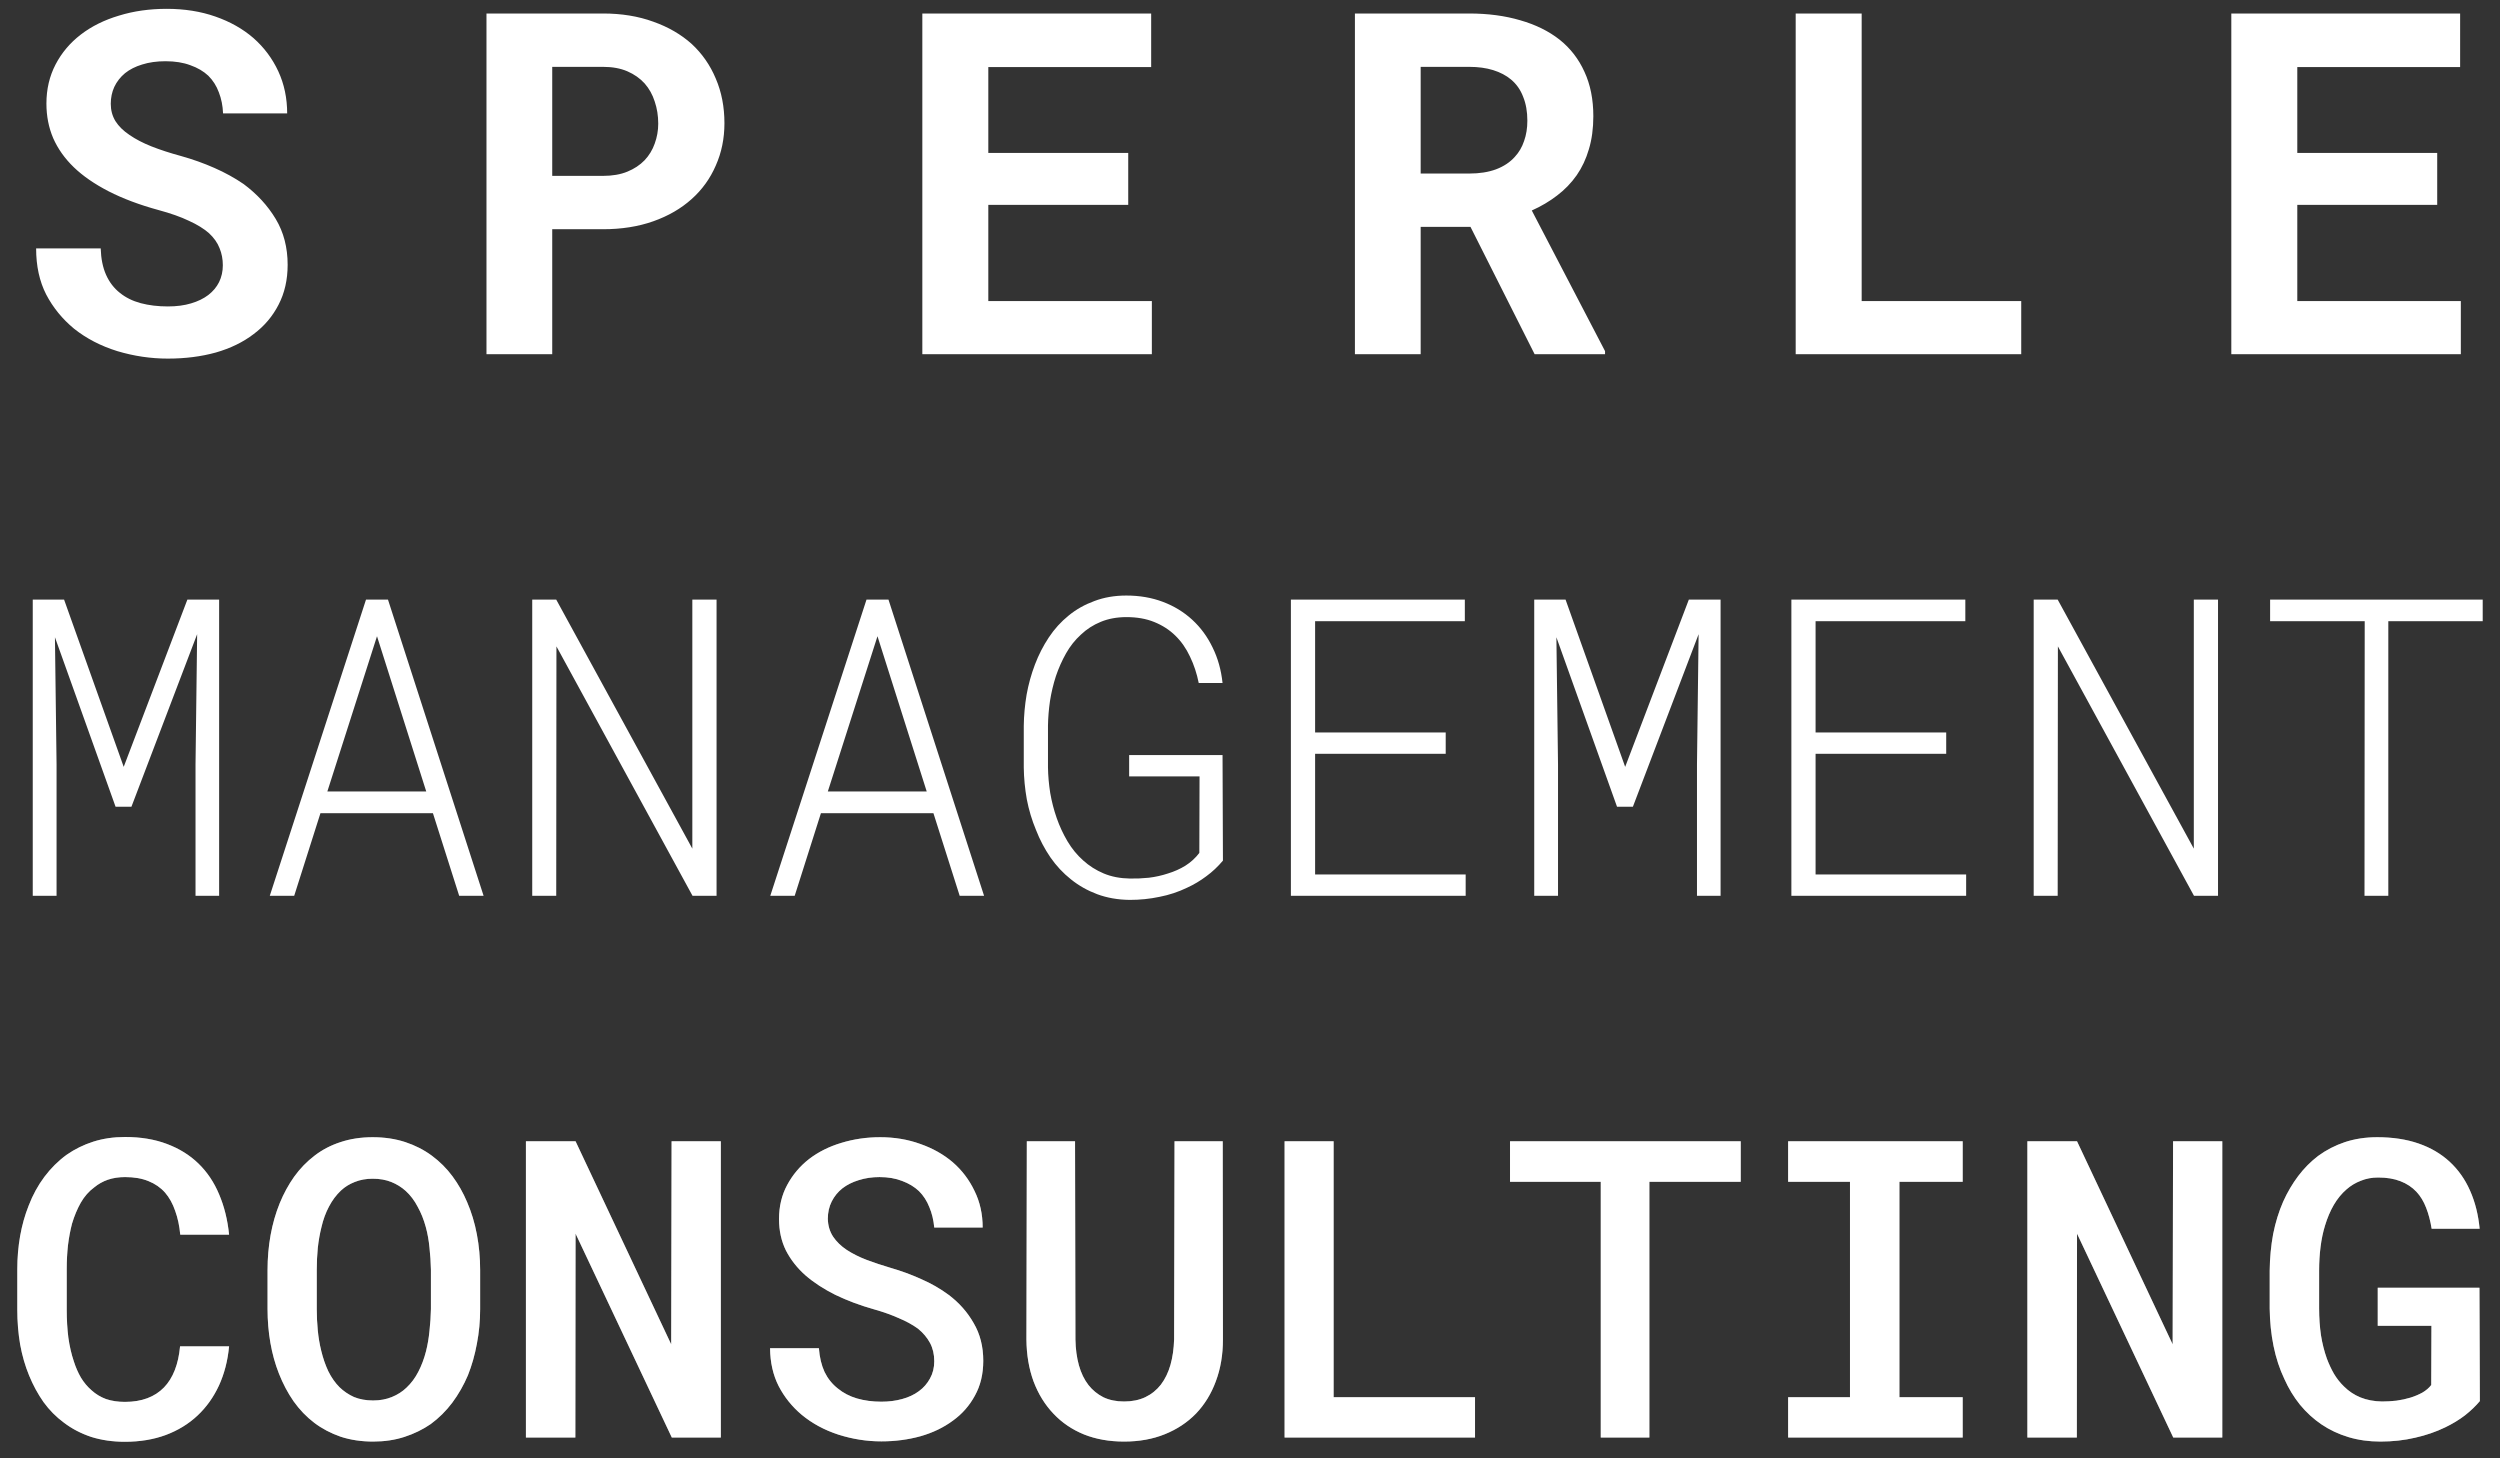
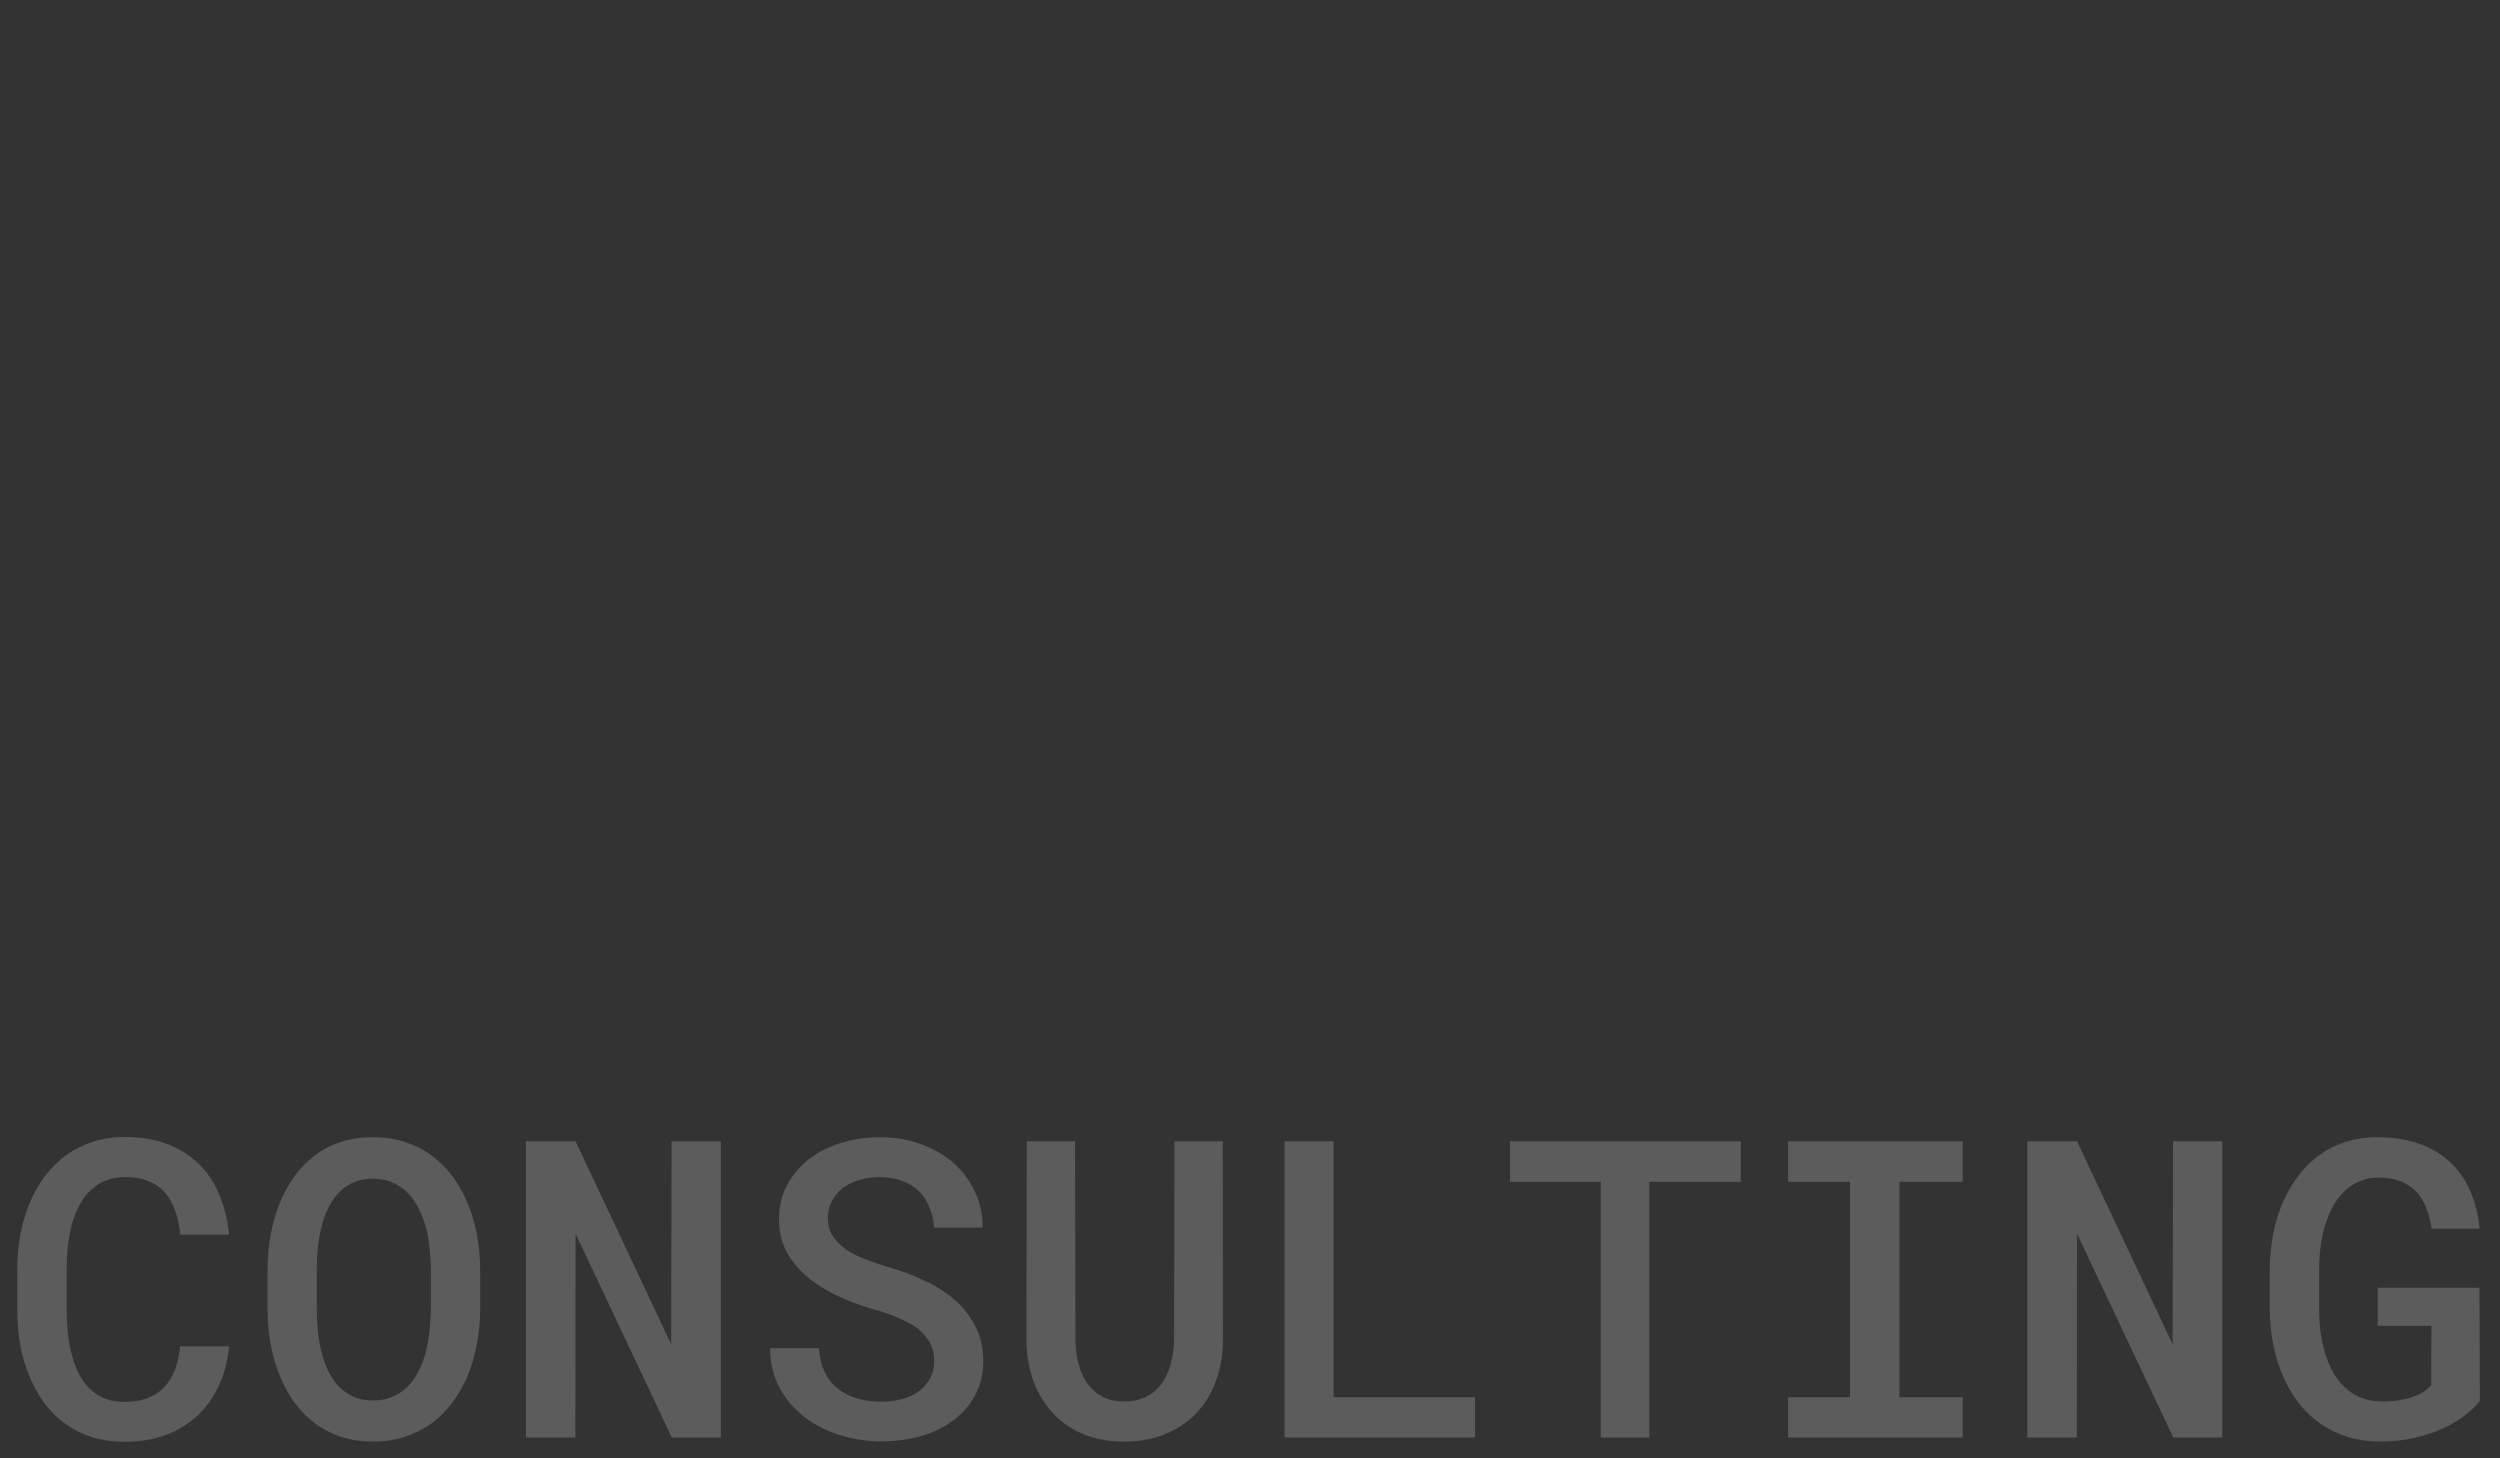
<svg xmlns="http://www.w3.org/2000/svg" width="120" height="70" viewBox="0 0 120 70" fill="none">
  <rect x="0" y="0" width="120" height="70" fill="#333333" stroke="none" />
-   <path d="M10.696 12.732C10.696 12.44 10.644 12.167 10.539 11.913C10.441 11.658 10.273 11.418 10.033 11.194C9.786 10.977 9.464 10.778 9.068 10.599C8.678 10.412 8.192 10.239 7.608 10.082C6.702 9.835 5.904 9.535 5.216 9.184C4.534 8.832 3.976 8.446 3.542 8.027C3.108 7.608 2.779 7.143 2.554 6.634C2.337 6.125 2.228 5.571 2.228 4.972C2.228 4.283 2.374 3.658 2.666 3.097C2.958 2.535 3.362 2.056 3.879 1.659C4.396 1.262 5.006 0.959 5.71 0.75C6.413 0.532 7.177 0.424 8.001 0.424C8.854 0.424 9.633 0.547 10.337 0.794C11.048 1.042 11.658 1.386 12.167 1.828C12.676 2.277 13.073 2.808 13.358 3.422C13.642 4.036 13.784 4.71 13.784 5.444H10.707C10.692 5.077 10.625 4.74 10.505 4.433C10.393 4.126 10.224 3.86 10 3.636C9.768 3.419 9.479 3.25 9.135 3.13C8.798 3.003 8.401 2.939 7.945 2.939C7.525 2.939 7.151 2.992 6.821 3.097C6.5 3.194 6.226 3.333 6.002 3.512C5.777 3.699 5.605 3.92 5.485 4.175C5.373 4.422 5.317 4.691 5.317 4.983C5.317 5.29 5.391 5.567 5.541 5.814C5.698 6.062 5.923 6.282 6.215 6.477C6.507 6.679 6.859 6.863 7.271 7.027C7.69 7.192 8.162 7.346 8.686 7.488C9.247 7.645 9.783 7.836 10.292 8.061C10.801 8.285 11.269 8.543 11.695 8.835C12.339 9.315 12.852 9.872 13.234 10.509C13.616 11.145 13.807 11.879 13.807 12.71C13.807 13.429 13.661 14.069 13.369 14.63C13.084 15.184 12.688 15.652 12.178 16.034C11.669 16.424 11.063 16.719 10.359 16.921C9.655 17.116 8.888 17.213 8.057 17.213C7.241 17.213 6.432 17.094 5.631 16.854C4.837 16.607 4.145 16.248 3.553 15.776C2.992 15.312 2.546 14.765 2.217 14.136C1.895 13.507 1.734 12.77 1.734 11.924H4.834C4.849 12.418 4.935 12.841 5.092 13.193C5.249 13.545 5.47 13.833 5.755 14.058C6.032 14.282 6.365 14.447 6.754 14.552C7.151 14.657 7.585 14.709 8.057 14.709C8.476 14.709 8.847 14.66 9.169 14.563C9.498 14.466 9.775 14.331 10 14.159C10.224 13.986 10.396 13.781 10.516 13.541C10.636 13.294 10.696 13.024 10.696 12.732ZM26.507 11.003V17H23.351V0.648H28.944C29.835 0.648 30.64 0.779 31.359 1.042C32.078 1.296 32.691 1.652 33.2 2.108C33.702 2.573 34.088 3.127 34.357 3.771C34.634 4.414 34.773 5.129 34.773 5.916C34.773 6.649 34.634 7.327 34.357 7.948C34.088 8.57 33.702 9.105 33.2 9.554C32.691 10.011 32.078 10.367 31.359 10.621C30.64 10.876 29.835 11.003 28.944 11.003H26.507ZM26.507 8.442H28.944C29.393 8.442 29.783 8.375 30.112 8.24C30.442 8.105 30.719 7.922 30.943 7.69C31.16 7.458 31.321 7.192 31.426 6.893C31.538 6.586 31.595 6.267 31.595 5.938C31.595 5.556 31.538 5.201 31.426 4.871C31.321 4.542 31.16 4.253 30.943 4.006C30.719 3.759 30.442 3.565 30.112 3.422C29.783 3.28 29.393 3.209 28.944 3.209H26.507V8.442ZM54.155 9.835H47.439V14.451H55.289V17H44.272V0.648H55.256V3.22H47.439V7.342H54.155V9.835ZM70.584 10.891H68.192V17H65.036V0.648H70.517C71.423 0.648 72.242 0.757 72.976 0.974C73.71 1.184 74.339 1.494 74.863 1.906C75.379 2.318 75.776 2.831 76.053 3.445C76.338 4.059 76.48 4.77 76.48 5.579C76.48 6.163 76.409 6.69 76.267 7.162C76.132 7.626 75.937 8.042 75.683 8.409C75.421 8.783 75.106 9.109 74.739 9.386C74.38 9.663 73.976 9.902 73.526 10.104L77.042 16.854V17H73.661L70.584 10.891ZM68.192 8.33H70.528C71.014 8.33 71.441 8.263 71.808 8.128C72.183 7.986 72.486 7.784 72.718 7.521C72.912 7.312 73.058 7.061 73.156 6.769C73.261 6.477 73.313 6.151 73.313 5.792C73.313 5.358 73.246 4.976 73.111 4.646C72.984 4.31 72.789 4.033 72.527 3.815C72.295 3.621 72.01 3.471 71.673 3.366C71.337 3.261 70.951 3.209 70.517 3.209H68.192V8.33ZM89.36 14.451H97.019V17H86.193V0.648H89.36V14.451ZM116.986 9.835H110.27V14.451H118.12V17H107.103V0.648H118.086V3.22H110.27V7.342H116.986V9.835ZM3.076 28.781L5.938 36.809L8.994 28.781H10.518V43H9.385V36.701L9.463 30.441L6.309 38.723H5.547L2.637 30.588L2.715 36.701V43H1.572V28.781H3.076ZM20.781 39.035H15.381L14.121 43H12.949L17.568 28.781H18.623L23.213 43H22.041L20.781 39.035ZM15.713 37.99H20.459L18.096 30.539L15.713 37.99ZM34.395 43H33.242L26.709 31.027L26.699 43H25.547V28.781H26.699L33.232 40.734V28.781H34.395V43ZM44.805 39.035H39.404L38.145 43H36.973L41.592 28.781H42.647L47.236 43H46.065L44.805 39.035ZM39.736 37.99H44.482L42.119 30.539L39.736 37.99ZM58.701 41.31C58.46 41.597 58.193 41.848 57.9 42.062C57.614 42.277 57.308 42.46 56.982 42.609C56.566 42.811 56.123 42.958 55.654 43.049C55.192 43.147 54.717 43.195 54.228 43.195C53.662 43.189 53.141 43.098 52.666 42.922C52.197 42.746 51.777 42.508 51.406 42.209C51.029 41.91 50.7 41.558 50.42 41.154C50.14 40.744 49.909 40.305 49.727 39.836C49.531 39.367 49.385 38.879 49.287 38.371C49.196 37.857 49.147 37.346 49.141 36.838V34.846C49.147 34.344 49.193 33.843 49.277 33.342C49.368 32.84 49.502 32.359 49.678 31.896C49.853 31.434 50.075 31.001 50.342 30.598C50.609 30.194 50.928 29.842 51.299 29.543C51.657 29.25 52.067 29.019 52.529 28.85C52.992 28.674 53.503 28.586 54.062 28.586C54.7 28.586 55.286 28.687 55.82 28.889C56.354 29.09 56.823 29.377 57.227 29.748C57.63 30.119 57.956 30.562 58.203 31.076C58.457 31.59 58.617 32.16 58.682 32.785H57.539C57.448 32.329 57.308 31.906 57.119 31.516C56.937 31.125 56.703 30.79 56.416 30.51C56.13 30.23 55.791 30.012 55.4 29.855C55.016 29.699 54.574 29.621 54.072 29.621C53.617 29.621 53.206 29.696 52.842 29.846C52.477 29.995 52.158 30.201 51.885 30.461C51.605 30.715 51.367 31.014 51.172 31.359C50.977 31.704 50.814 32.069 50.684 32.453C50.56 32.837 50.465 33.234 50.4 33.645C50.342 34.048 50.309 34.442 50.303 34.826V36.838C50.309 37.235 50.345 37.642 50.41 38.059C50.482 38.475 50.586 38.879 50.723 39.27C50.859 39.66 51.032 40.031 51.24 40.383C51.449 40.734 51.699 41.04 51.992 41.301C52.279 41.561 52.607 41.77 52.978 41.926C53.35 42.082 53.77 42.163 54.238 42.17C54.531 42.176 54.834 42.163 55.147 42.131C55.465 42.092 55.772 42.023 56.065 41.926C56.364 41.835 56.641 41.711 56.895 41.555C57.155 41.392 57.38 41.187 57.568 40.94L57.578 37.268H54.199V36.242H58.682L58.701 41.31ZM69.394 36.184H63.125V41.975H70.352V43H61.963V28.781H70.312V29.816H63.125V35.158H69.394V36.184ZM75.147 28.781L78.008 36.809L81.064 28.781H82.588V43H81.455V36.701L81.533 30.441L78.379 38.723H77.617L74.707 30.588L74.785 36.701V43H73.643V28.781H75.147ZM93.418 36.184H87.148V41.975H94.375V43H85.986V28.781H94.336V29.816H87.148V35.158H93.418V36.184ZM106.465 43H105.312L98.779 31.027L98.769 43H97.617V28.781H98.769L105.303 40.734V28.781H106.465V43ZM119.17 29.816H114.639V43H113.496L113.506 29.816H108.965V28.781H119.17V29.816Z" fill="white" />
-   <path d="M10.996 64.625C10.931 65.315 10.768 65.943 10.508 66.51C10.247 67.07 9.906 67.548 9.482 67.945C9.053 68.349 8.542 68.662 7.949 68.883C7.363 69.098 6.712 69.205 5.996 69.205C5.41 69.205 4.87 69.127 4.375 68.971C3.887 68.808 3.451 68.58 3.066 68.287C2.695 68.014 2.37 67.685 2.09 67.301C1.816 66.91 1.585 66.484 1.396 66.022C1.208 65.566 1.064 65.071 0.967 64.537C0.876 64.003 0.83 63.447 0.83 62.867V60.924C0.83 60.37 0.876 59.837 0.967 59.322C1.058 58.808 1.195 58.323 1.377 57.867C1.572 57.359 1.823 56.9 2.129 56.49C2.441 56.074 2.799 55.719 3.203 55.426C3.587 55.159 4.01 54.95 4.473 54.801C4.941 54.651 5.452 54.576 6.006 54.576C6.755 54.576 7.422 54.687 8.008 54.908C8.6 55.13 9.105 55.442 9.521 55.846C9.945 56.256 10.277 56.751 10.518 57.33C10.765 57.91 10.925 58.554 10.996 59.264H8.652C8.613 58.84 8.532 58.46 8.408 58.121C8.291 57.776 8.128 57.483 7.92 57.242C7.705 57.001 7.441 56.819 7.129 56.695C6.816 56.565 6.442 56.5 6.006 56.5C5.7 56.5 5.423 56.542 5.176 56.627C4.935 56.712 4.72 56.832 4.531 56.988C4.271 57.177 4.053 57.425 3.877 57.73C3.708 58.03 3.568 58.365 3.457 58.736C3.372 59.062 3.307 59.41 3.262 59.781C3.223 60.146 3.203 60.52 3.203 60.904V62.867C3.203 63.342 3.229 63.788 3.281 64.205C3.34 64.622 3.428 65.003 3.545 65.348C3.636 65.634 3.75 65.894 3.887 66.129C4.03 66.363 4.199 66.565 4.395 66.734C4.596 66.917 4.827 67.057 5.088 67.154C5.355 67.245 5.658 67.291 5.996 67.291C6.4 67.291 6.758 67.232 7.07 67.115C7.383 66.998 7.65 66.826 7.871 66.598C8.086 66.376 8.258 66.1 8.389 65.768C8.519 65.436 8.604 65.055 8.643 64.625H10.996ZM23.047 62.838C23.047 63.411 22.995 63.964 22.891 64.498C22.793 65.032 22.65 65.537 22.461 66.012C22.259 66.487 22.009 66.926 21.709 67.33C21.41 67.727 21.064 68.069 20.674 68.356C20.296 68.616 19.876 68.821 19.414 68.971C18.958 69.12 18.457 69.195 17.91 69.195C17.344 69.195 16.823 69.117 16.348 68.961C15.879 68.798 15.459 68.577 15.088 68.297C14.71 68.01 14.378 67.665 14.092 67.262C13.812 66.858 13.578 66.415 13.389 65.934C13.206 65.471 13.07 64.98 12.979 64.459C12.887 63.932 12.842 63.391 12.842 62.838V60.963C12.842 60.383 12.891 59.824 12.988 59.283C13.086 58.743 13.232 58.232 13.428 57.75C13.617 57.288 13.848 56.865 14.121 56.48C14.401 56.09 14.73 55.751 15.107 55.465C15.472 55.185 15.885 54.97 16.348 54.82C16.816 54.664 17.331 54.586 17.891 54.586C18.457 54.586 18.978 54.664 19.453 54.82C19.928 54.977 20.355 55.195 20.732 55.475C21.11 55.755 21.439 56.083 21.719 56.461C21.999 56.839 22.233 57.252 22.422 57.701C22.63 58.183 22.787 58.7 22.891 59.254C22.995 59.801 23.047 60.37 23.047 60.963V62.838ZM20.684 60.943C20.677 60.585 20.654 60.234 20.615 59.889C20.583 59.544 20.524 59.215 20.439 58.902C20.342 58.544 20.212 58.219 20.049 57.926C19.893 57.626 19.701 57.372 19.473 57.164C19.271 56.982 19.04 56.839 18.779 56.734C18.519 56.63 18.223 56.578 17.891 56.578C17.572 56.578 17.285 56.63 17.031 56.734C16.777 56.832 16.556 56.969 16.367 57.145C16.139 57.359 15.947 57.617 15.791 57.916C15.635 58.209 15.514 58.538 15.43 58.902C15.352 59.215 15.293 59.547 15.254 59.898C15.221 60.243 15.205 60.592 15.205 60.943V62.838C15.205 63.183 15.221 63.525 15.254 63.863C15.287 64.202 15.342 64.527 15.42 64.84C15.505 65.191 15.618 65.52 15.762 65.826C15.912 66.126 16.09 66.38 16.299 66.588C16.501 66.783 16.732 66.939 16.992 67.057C17.259 67.167 17.565 67.223 17.91 67.223C18.242 67.223 18.542 67.167 18.809 67.057C19.082 66.946 19.316 66.796 19.512 66.607C19.74 66.393 19.928 66.139 20.078 65.846C20.234 65.546 20.358 65.217 20.449 64.859C20.527 64.547 20.583 64.221 20.615 63.883C20.654 63.538 20.677 63.19 20.684 62.838V60.943ZM34.6 69H32.246L27.627 59.215L27.617 69H25.244V54.781H27.627L32.217 64.527L32.236 54.781H34.6V69ZM44.844 65.338C44.844 65.006 44.775 64.713 44.639 64.459C44.502 64.205 44.31 63.977 44.062 63.775C43.802 63.587 43.493 63.417 43.135 63.268C42.783 63.111 42.389 62.971 41.953 62.848C41.283 62.659 40.664 62.428 40.098 62.154C39.538 61.874 39.059 61.562 38.662 61.217C38.265 60.865 37.953 60.468 37.725 60.025C37.503 59.576 37.393 59.072 37.393 58.512C37.393 57.906 37.523 57.363 37.783 56.881C38.044 56.393 38.395 55.976 38.838 55.631C39.281 55.292 39.795 55.035 40.381 54.859C40.973 54.677 41.595 54.586 42.246 54.586C42.936 54.586 43.578 54.693 44.17 54.908C44.769 55.117 45.29 55.41 45.732 55.787C46.175 56.171 46.523 56.63 46.777 57.164C47.038 57.691 47.168 58.277 47.168 58.922H44.844C44.811 58.564 44.733 58.238 44.609 57.945C44.492 57.646 44.326 57.389 44.111 57.174C43.89 56.965 43.62 56.803 43.301 56.685C42.988 56.562 42.627 56.5 42.217 56.5C41.859 56.5 41.527 56.549 41.221 56.647C40.921 56.738 40.661 56.868 40.44 57.037C40.218 57.213 40.046 57.425 39.922 57.672C39.798 57.919 39.736 58.196 39.736 58.502C39.743 58.828 39.828 59.114 39.99 59.361C40.153 59.602 40.371 59.814 40.645 59.996C40.925 60.178 41.243 60.338 41.602 60.475C41.966 60.611 42.347 60.738 42.744 60.855C43.245 60.999 43.734 61.178 44.209 61.393C44.691 61.601 45.133 61.855 45.537 62.154C46.038 62.532 46.439 62.984 46.738 63.512C47.044 64.033 47.197 64.635 47.197 65.318C47.197 65.95 47.064 66.507 46.797 66.988C46.536 67.47 46.185 67.87 45.742 68.189C45.293 68.522 44.772 68.772 44.18 68.941C43.587 69.104 42.962 69.186 42.305 69.186C41.608 69.186 40.921 69.078 40.244 68.863C39.567 68.642 38.978 68.323 38.477 67.906C38.014 67.516 37.647 67.057 37.373 66.529C37.106 66.002 36.969 65.397 36.963 64.713H39.307C39.339 65.149 39.43 65.53 39.58 65.856C39.736 66.174 39.948 66.438 40.215 66.647C40.475 66.861 40.781 67.021 41.133 67.125C41.491 67.229 41.882 67.281 42.305 67.281C42.663 67.281 42.995 67.239 43.301 67.154C43.613 67.07 43.883 66.943 44.111 66.773C44.333 66.611 44.508 66.409 44.639 66.168C44.775 65.927 44.844 65.65 44.844 65.338ZM58.691 54.781L58.701 64.293C58.701 65.029 58.587 65.699 58.359 66.305C58.138 66.904 57.822 67.418 57.412 67.848C56.995 68.277 56.494 68.609 55.908 68.844C55.329 69.078 54.678 69.195 53.955 69.195C53.245 69.195 52.604 69.081 52.031 68.853C51.458 68.619 50.97 68.287 50.566 67.857C50.156 67.428 49.837 66.91 49.609 66.305C49.388 65.699 49.274 65.029 49.268 64.293L49.287 54.781H51.602L51.621 64.293C51.628 64.742 51.683 65.156 51.787 65.533C51.891 65.904 52.044 66.22 52.246 66.481C52.441 66.728 52.679 66.923 52.959 67.066C53.245 67.203 53.578 67.272 53.955 67.272C54.339 67.272 54.678 67.203 54.971 67.066C55.27 66.923 55.521 66.721 55.723 66.461C55.925 66.194 56.078 65.878 56.182 65.514C56.286 65.143 56.344 64.736 56.357 64.293L56.377 54.781H58.691ZM64.014 67.066H70.801V69H61.66V54.781H64.014V67.066ZM83.555 56.725H79.17V69H76.836V56.725H72.481V54.781H83.555V56.725ZM85.83 54.781H94.209V56.725H91.172V67.066H94.209V69H85.83V67.066H88.799V56.725H85.83V54.781ZM106.67 69H104.316L99.697 59.215L99.688 69H97.314V54.781H99.697L104.287 64.527L104.307 54.781H106.67V69ZM119.033 67.252C118.838 67.486 118.6 67.714 118.32 67.936C118.04 68.15 117.725 68.342 117.373 68.512C116.93 68.727 116.449 68.893 115.928 69.01C115.407 69.133 114.85 69.195 114.258 69.195C113.711 69.195 113.2 69.124 112.725 68.981C112.249 68.837 111.82 68.635 111.436 68.375C111.051 68.115 110.706 67.799 110.4 67.428C110.101 67.057 109.85 66.643 109.648 66.188C109.421 65.712 109.248 65.188 109.131 64.615C109.014 64.042 108.952 63.44 108.945 62.809V60.992C108.952 60.38 109.007 59.794 109.111 59.234C109.222 58.675 109.382 58.157 109.59 57.682C109.792 57.232 110.033 56.822 110.312 56.451C110.592 56.08 110.911 55.758 111.27 55.484C111.66 55.198 112.09 54.977 112.559 54.82C113.034 54.664 113.548 54.586 114.102 54.586C114.85 54.586 115.514 54.687 116.094 54.889C116.673 55.09 117.168 55.38 117.578 55.758C117.995 56.142 118.324 56.607 118.564 57.154C118.805 57.695 118.958 58.303 119.023 58.98H116.719C116.66 58.609 116.572 58.274 116.455 57.975C116.338 57.669 116.182 57.411 115.986 57.203C115.778 56.982 115.521 56.812 115.215 56.695C114.915 56.578 114.561 56.52 114.15 56.52C113.851 56.52 113.574 56.572 113.32 56.676C113.066 56.773 112.839 56.91 112.637 57.086C112.402 57.288 112.197 57.538 112.021 57.838C111.852 58.131 111.712 58.46 111.602 58.824C111.504 59.143 111.432 59.485 111.387 59.85C111.341 60.214 111.318 60.589 111.318 60.973V62.809C111.318 63.258 111.348 63.684 111.406 64.088C111.471 64.492 111.566 64.866 111.689 65.211C111.787 65.471 111.901 65.716 112.031 65.943C112.168 66.171 112.327 66.373 112.51 66.549C112.738 66.777 113.001 66.953 113.301 67.076C113.607 67.2 113.952 67.265 114.336 67.272C114.564 67.272 114.795 67.258 115.029 67.232C115.264 67.2 115.488 67.151 115.703 67.086C115.911 67.021 116.104 66.939 116.279 66.842C116.455 66.738 116.595 66.617 116.699 66.481L116.709 63.639H114.131V61.812H119.014L119.033 67.252Z" fill="white" />
-   <path d="M10.996 64.625C10.931 65.315 10.768 65.943 10.508 66.51C10.247 67.07 9.906 67.548 9.482 67.945C9.053 68.349 8.542 68.662 7.949 68.883C7.363 69.098 6.712 69.205 5.996 69.205C5.41 69.205 4.87 69.127 4.375 68.971C3.887 68.808 3.451 68.58 3.066 68.287C2.695 68.014 2.37 67.685 2.09 67.301C1.816 66.91 1.585 66.484 1.396 66.022C1.208 65.566 1.064 65.071 0.967 64.537C0.876 64.003 0.83 63.447 0.83 62.867V60.924C0.83 60.37 0.876 59.837 0.967 59.322C1.058 58.808 1.195 58.323 1.377 57.867C1.572 57.359 1.823 56.9 2.129 56.49C2.441 56.074 2.799 55.719 3.203 55.426C3.587 55.159 4.01 54.95 4.473 54.801C4.941 54.651 5.452 54.576 6.006 54.576C6.755 54.576 7.422 54.687 8.008 54.908C8.6 55.13 9.105 55.442 9.521 55.846C9.945 56.256 10.277 56.751 10.518 57.33C10.765 57.91 10.925 58.554 10.996 59.264H8.652C8.613 58.84 8.532 58.46 8.408 58.121C8.291 57.776 8.128 57.483 7.92 57.242C7.705 57.001 7.441 56.819 7.129 56.695C6.816 56.565 6.442 56.5 6.006 56.5C5.7 56.5 5.423 56.542 5.176 56.627C4.935 56.712 4.72 56.832 4.531 56.988C4.271 57.177 4.053 57.425 3.877 57.73C3.708 58.03 3.568 58.365 3.457 58.736C3.372 59.062 3.307 59.41 3.262 59.781C3.223 60.146 3.203 60.52 3.203 60.904V62.867C3.203 63.342 3.229 63.788 3.281 64.205C3.34 64.622 3.428 65.003 3.545 65.348C3.636 65.634 3.75 65.894 3.887 66.129C4.03 66.363 4.199 66.565 4.395 66.734C4.596 66.917 4.827 67.057 5.088 67.154C5.355 67.245 5.658 67.291 5.996 67.291C6.4 67.291 6.758 67.232 7.07 67.115C7.383 66.998 7.65 66.826 7.871 66.598C8.086 66.376 8.258 66.1 8.389 65.768C8.519 65.436 8.604 65.055 8.643 64.625H10.996ZM23.047 62.838C23.047 63.411 22.995 63.964 22.891 64.498C22.793 65.032 22.65 65.537 22.461 66.012C22.259 66.487 22.009 66.926 21.709 67.33C21.41 67.727 21.064 68.069 20.674 68.356C20.296 68.616 19.876 68.821 19.414 68.971C18.958 69.12 18.457 69.195 17.91 69.195C17.344 69.195 16.823 69.117 16.348 68.961C15.879 68.798 15.459 68.577 15.088 68.297C14.71 68.01 14.378 67.665 14.092 67.262C13.812 66.858 13.578 66.415 13.389 65.934C13.206 65.471 13.07 64.98 12.979 64.459C12.887 63.932 12.842 63.391 12.842 62.838V60.963C12.842 60.383 12.891 59.824 12.988 59.283C13.086 58.743 13.232 58.232 13.428 57.75C13.617 57.288 13.848 56.865 14.121 56.48C14.401 56.09 14.73 55.751 15.107 55.465C15.472 55.185 15.885 54.97 16.348 54.82C16.816 54.664 17.331 54.586 17.891 54.586C18.457 54.586 18.978 54.664 19.453 54.82C19.928 54.977 20.355 55.195 20.732 55.475C21.11 55.755 21.439 56.083 21.719 56.461C21.999 56.839 22.233 57.252 22.422 57.701C22.63 58.183 22.787 58.7 22.891 59.254C22.995 59.801 23.047 60.37 23.047 60.963V62.838ZM20.684 60.943C20.677 60.585 20.654 60.234 20.615 59.889C20.583 59.544 20.524 59.215 20.439 58.902C20.342 58.544 20.212 58.219 20.049 57.926C19.893 57.626 19.701 57.372 19.473 57.164C19.271 56.982 19.04 56.839 18.779 56.734C18.519 56.63 18.223 56.578 17.891 56.578C17.572 56.578 17.285 56.63 17.031 56.734C16.777 56.832 16.556 56.969 16.367 57.145C16.139 57.359 15.947 57.617 15.791 57.916C15.635 58.209 15.514 58.538 15.43 58.902C15.352 59.215 15.293 59.547 15.254 59.898C15.221 60.243 15.205 60.592 15.205 60.943V62.838C15.205 63.183 15.221 63.525 15.254 63.863C15.287 64.202 15.342 64.527 15.42 64.84C15.505 65.191 15.618 65.52 15.762 65.826C15.912 66.126 16.09 66.38 16.299 66.588C16.501 66.783 16.732 66.939 16.992 67.057C17.259 67.167 17.565 67.223 17.91 67.223C18.242 67.223 18.542 67.167 18.809 67.057C19.082 66.946 19.316 66.796 19.512 66.607C19.74 66.393 19.928 66.139 20.078 65.846C20.234 65.546 20.358 65.217 20.449 64.859C20.527 64.547 20.583 64.221 20.615 63.883C20.654 63.538 20.677 63.19 20.684 62.838V60.943ZM34.6 69H32.246L27.627 59.215L27.617 69H25.244V54.781H27.627L32.217 64.527L32.236 54.781H34.6V69ZM44.844 65.338C44.844 65.006 44.775 64.713 44.639 64.459C44.502 64.205 44.31 63.977 44.062 63.775C43.802 63.587 43.493 63.417 43.135 63.268C42.783 63.111 42.389 62.971 41.953 62.848C41.283 62.659 40.664 62.428 40.098 62.154C39.538 61.874 39.059 61.562 38.662 61.217C38.265 60.865 37.953 60.468 37.725 60.025C37.503 59.576 37.393 59.072 37.393 58.512C37.393 57.906 37.523 57.363 37.783 56.881C38.044 56.393 38.395 55.976 38.838 55.631C39.281 55.292 39.795 55.035 40.381 54.859C40.973 54.677 41.595 54.586 42.246 54.586C42.936 54.586 43.578 54.693 44.17 54.908C44.769 55.117 45.29 55.41 45.732 55.787C46.175 56.171 46.523 56.63 46.777 57.164C47.038 57.691 47.168 58.277 47.168 58.922H44.844C44.811 58.564 44.733 58.238 44.609 57.945C44.492 57.646 44.326 57.389 44.111 57.174C43.89 56.965 43.62 56.803 43.301 56.685C42.988 56.562 42.627 56.5 42.217 56.5C41.859 56.5 41.527 56.549 41.221 56.647C40.921 56.738 40.661 56.868 40.44 57.037C40.218 57.213 40.046 57.425 39.922 57.672C39.798 57.919 39.736 58.196 39.736 58.502C39.743 58.828 39.828 59.114 39.99 59.361C40.153 59.602 40.371 59.814 40.645 59.996C40.925 60.178 41.243 60.338 41.602 60.475C41.966 60.611 42.347 60.738 42.744 60.855C43.245 60.999 43.734 61.178 44.209 61.393C44.691 61.601 45.133 61.855 45.537 62.154C46.038 62.532 46.439 62.984 46.738 63.512C47.044 64.033 47.197 64.635 47.197 65.318C47.197 65.95 47.064 66.507 46.797 66.988C46.536 67.47 46.185 67.87 45.742 68.189C45.293 68.522 44.772 68.772 44.18 68.941C43.587 69.104 42.962 69.186 42.305 69.186C41.608 69.186 40.921 69.078 40.244 68.863C39.567 68.642 38.978 68.323 38.477 67.906C38.014 67.516 37.647 67.057 37.373 66.529C37.106 66.002 36.969 65.397 36.963 64.713H39.307C39.339 65.149 39.43 65.53 39.58 65.856C39.736 66.174 39.948 66.438 40.215 66.647C40.475 66.861 40.781 67.021 41.133 67.125C41.491 67.229 41.882 67.281 42.305 67.281C42.663 67.281 42.995 67.239 43.301 67.154C43.613 67.07 43.883 66.943 44.111 66.773C44.333 66.611 44.508 66.409 44.639 66.168C44.775 65.927 44.844 65.65 44.844 65.338ZM58.691 54.781L58.701 64.293C58.701 65.029 58.587 65.699 58.359 66.305C58.138 66.904 57.822 67.418 57.412 67.848C56.995 68.277 56.494 68.609 55.908 68.844C55.329 69.078 54.678 69.195 53.955 69.195C53.245 69.195 52.604 69.081 52.031 68.853C51.458 68.619 50.97 68.287 50.566 67.857C50.156 67.428 49.837 66.91 49.609 66.305C49.388 65.699 49.274 65.029 49.268 64.293L49.287 54.781H51.602L51.621 64.293C51.628 64.742 51.683 65.156 51.787 65.533C51.891 65.904 52.044 66.22 52.246 66.481C52.441 66.728 52.679 66.923 52.959 67.066C53.245 67.203 53.578 67.272 53.955 67.272C54.339 67.272 54.678 67.203 54.971 67.066C55.27 66.923 55.521 66.721 55.723 66.461C55.925 66.194 56.078 65.878 56.182 65.514C56.286 65.143 56.344 64.736 56.357 64.293L56.377 54.781H58.691ZM64.014 67.066H70.801V69H61.66V54.781H64.014V67.066ZM83.555 56.725H79.17V69H76.836V56.725H72.481V54.781H83.555V56.725ZM85.83 54.781H94.209V56.725H91.172V67.066H94.209V69H85.83V67.066H88.799V56.725H85.83V54.781ZM106.67 69H104.316L99.697 59.215L99.688 69H97.314V54.781H99.697L104.287 64.527L104.307 54.781H106.67V69ZM119.033 67.252C118.838 67.486 118.6 67.714 118.32 67.936C118.04 68.15 117.725 68.342 117.373 68.512C116.93 68.727 116.449 68.893 115.928 69.01C115.407 69.133 114.85 69.195 114.258 69.195C113.711 69.195 113.2 69.124 112.725 68.981C112.249 68.837 111.82 68.635 111.436 68.375C111.051 68.115 110.706 67.799 110.4 67.428C110.101 67.057 109.85 66.643 109.648 66.188C109.421 65.712 109.248 65.188 109.131 64.615C109.014 64.042 108.952 63.44 108.945 62.809V60.992C108.952 60.38 109.007 59.794 109.111 59.234C109.222 58.675 109.382 58.157 109.59 57.682C109.792 57.232 110.033 56.822 110.312 56.451C110.592 56.08 110.911 55.758 111.27 55.484C111.66 55.198 112.09 54.977 112.559 54.82C113.034 54.664 113.548 54.586 114.102 54.586C114.85 54.586 115.514 54.687 116.094 54.889C116.673 55.09 117.168 55.38 117.578 55.758C117.995 56.142 118.324 56.607 118.564 57.154C118.805 57.695 118.958 58.303 119.023 58.98H116.719C116.66 58.609 116.572 58.274 116.455 57.975C116.338 57.669 116.182 57.411 115.986 57.203C115.778 56.982 115.521 56.812 115.215 56.695C114.915 56.578 114.561 56.52 114.15 56.52C113.851 56.52 113.574 56.572 113.32 56.676C113.066 56.773 112.839 56.91 112.637 57.086C112.402 57.288 112.197 57.538 112.021 57.838C111.852 58.131 111.712 58.46 111.602 58.824C111.504 59.143 111.432 59.485 111.387 59.85C111.341 60.214 111.318 60.589 111.318 60.973V62.809C111.318 63.258 111.348 63.684 111.406 64.088C111.471 64.492 111.566 64.866 111.689 65.211C111.787 65.471 111.901 65.716 112.031 65.943C112.168 66.171 112.327 66.373 112.51 66.549C112.738 66.777 113.001 66.953 113.301 67.076C113.607 67.2 113.952 67.265 114.336 67.272C114.564 67.272 114.795 67.258 115.029 67.232C115.264 67.2 115.488 67.151 115.703 67.086C115.911 67.021 116.104 66.939 116.279 66.842C116.455 66.738 116.595 66.617 116.699 66.481L116.709 63.639H114.131V61.812H119.014L119.033 67.252Z" fill="white" fill-opacity="0.2" />
  <path d="M10.996 64.625C10.931 65.315 10.768 65.943 10.508 66.51C10.247 67.07 9.906 67.548 9.482 67.945C9.053 68.349 8.542 68.662 7.949 68.883C7.363 69.098 6.712 69.205 5.996 69.205C5.41 69.205 4.87 69.127 4.375 68.971C3.887 68.808 3.451 68.58 3.066 68.287C2.695 68.014 2.37 67.685 2.09 67.301C1.816 66.91 1.585 66.484 1.396 66.022C1.208 65.566 1.064 65.071 0.967 64.537C0.876 64.003 0.83 63.447 0.83 62.867V60.924C0.83 60.37 0.876 59.837 0.967 59.322C1.058 58.808 1.195 58.323 1.377 57.867C1.572 57.359 1.823 56.9 2.129 56.49C2.441 56.074 2.799 55.719 3.203 55.426C3.587 55.159 4.01 54.95 4.473 54.801C4.941 54.651 5.452 54.576 6.006 54.576C6.755 54.576 7.422 54.687 8.008 54.908C8.6 55.13 9.105 55.442 9.521 55.846C9.945 56.256 10.277 56.751 10.518 57.33C10.765 57.91 10.925 58.554 10.996 59.264H8.652C8.613 58.84 8.532 58.46 8.408 58.121C8.291 57.776 8.128 57.483 7.92 57.242C7.705 57.001 7.441 56.819 7.129 56.695C6.816 56.565 6.442 56.5 6.006 56.5C5.7 56.5 5.423 56.542 5.176 56.627C4.935 56.712 4.72 56.832 4.531 56.988C4.271 57.177 4.053 57.425 3.877 57.73C3.708 58.03 3.568 58.365 3.457 58.736C3.372 59.062 3.307 59.41 3.262 59.781C3.223 60.146 3.203 60.52 3.203 60.904V62.867C3.203 63.342 3.229 63.788 3.281 64.205C3.34 64.622 3.428 65.003 3.545 65.348C3.636 65.634 3.75 65.894 3.887 66.129C4.03 66.363 4.199 66.565 4.395 66.734C4.596 66.917 4.827 67.057 5.088 67.154C5.355 67.245 5.658 67.291 5.996 67.291C6.4 67.291 6.758 67.232 7.07 67.115C7.383 66.998 7.65 66.826 7.871 66.598C8.086 66.376 8.258 66.1 8.389 65.768C8.519 65.436 8.604 65.055 8.643 64.625H10.996ZM23.047 62.838C23.047 63.411 22.995 63.964 22.891 64.498C22.793 65.032 22.65 65.537 22.461 66.012C22.259 66.487 22.009 66.926 21.709 67.33C21.41 67.727 21.064 68.069 20.674 68.356C20.296 68.616 19.876 68.821 19.414 68.971C18.958 69.12 18.457 69.195 17.91 69.195C17.344 69.195 16.823 69.117 16.348 68.961C15.879 68.798 15.459 68.577 15.088 68.297C14.71 68.01 14.378 67.665 14.092 67.262C13.812 66.858 13.578 66.415 13.389 65.934C13.206 65.471 13.07 64.98 12.979 64.459C12.887 63.932 12.842 63.391 12.842 62.838V60.963C12.842 60.383 12.891 59.824 12.988 59.283C13.086 58.743 13.232 58.232 13.428 57.75C13.617 57.288 13.848 56.865 14.121 56.48C14.401 56.09 14.73 55.751 15.107 55.465C15.472 55.185 15.885 54.97 16.348 54.82C16.816 54.664 17.331 54.586 17.891 54.586C18.457 54.586 18.978 54.664 19.453 54.82C19.928 54.977 20.355 55.195 20.732 55.475C21.11 55.755 21.439 56.083 21.719 56.461C21.999 56.839 22.233 57.252 22.422 57.701C22.63 58.183 22.787 58.7 22.891 59.254C22.995 59.801 23.047 60.37 23.047 60.963V62.838ZM20.684 60.943C20.677 60.585 20.654 60.234 20.615 59.889C20.583 59.544 20.524 59.215 20.439 58.902C20.342 58.544 20.212 58.219 20.049 57.926C19.893 57.626 19.701 57.372 19.473 57.164C19.271 56.982 19.04 56.839 18.779 56.734C18.519 56.63 18.223 56.578 17.891 56.578C17.572 56.578 17.285 56.63 17.031 56.734C16.777 56.832 16.556 56.969 16.367 57.145C16.139 57.359 15.947 57.617 15.791 57.916C15.635 58.209 15.514 58.538 15.43 58.902C15.352 59.215 15.293 59.547 15.254 59.898C15.221 60.243 15.205 60.592 15.205 60.943V62.838C15.205 63.183 15.221 63.525 15.254 63.863C15.287 64.202 15.342 64.527 15.42 64.84C15.505 65.191 15.618 65.52 15.762 65.826C15.912 66.126 16.09 66.38 16.299 66.588C16.501 66.783 16.732 66.939 16.992 67.057C17.259 67.167 17.565 67.223 17.91 67.223C18.242 67.223 18.542 67.167 18.809 67.057C19.082 66.946 19.316 66.796 19.512 66.607C19.74 66.393 19.928 66.139 20.078 65.846C20.234 65.546 20.358 65.217 20.449 64.859C20.527 64.547 20.583 64.221 20.615 63.883C20.654 63.538 20.677 63.19 20.684 62.838V60.943ZM34.6 69H32.246L27.627 59.215L27.617 69H25.244V54.781H27.627L32.217 64.527L32.236 54.781H34.6V69ZM44.844 65.338C44.844 65.006 44.775 64.713 44.639 64.459C44.502 64.205 44.31 63.977 44.062 63.775C43.802 63.587 43.493 63.417 43.135 63.268C42.783 63.111 42.389 62.971 41.953 62.848C41.283 62.659 40.664 62.428 40.098 62.154C39.538 61.874 39.059 61.562 38.662 61.217C38.265 60.865 37.953 60.468 37.725 60.025C37.503 59.576 37.393 59.072 37.393 58.512C37.393 57.906 37.523 57.363 37.783 56.881C38.044 56.393 38.395 55.976 38.838 55.631C39.281 55.292 39.795 55.035 40.381 54.859C40.973 54.677 41.595 54.586 42.246 54.586C42.936 54.586 43.578 54.693 44.17 54.908C44.769 55.117 45.29 55.41 45.732 55.787C46.175 56.171 46.523 56.63 46.777 57.164C47.038 57.691 47.168 58.277 47.168 58.922H44.844C44.811 58.564 44.733 58.238 44.609 57.945C44.492 57.646 44.326 57.389 44.111 57.174C43.89 56.965 43.62 56.803 43.301 56.685C42.988 56.562 42.627 56.5 42.217 56.5C41.859 56.5 41.527 56.549 41.221 56.647C40.921 56.738 40.661 56.868 40.44 57.037C40.218 57.213 40.046 57.425 39.922 57.672C39.798 57.919 39.736 58.196 39.736 58.502C39.743 58.828 39.828 59.114 39.99 59.361C40.153 59.602 40.371 59.814 40.645 59.996C40.925 60.178 41.243 60.338 41.602 60.475C41.966 60.611 42.347 60.738 42.744 60.855C43.245 60.999 43.734 61.178 44.209 61.393C44.691 61.601 45.133 61.855 45.537 62.154C46.038 62.532 46.439 62.984 46.738 63.512C47.044 64.033 47.197 64.635 47.197 65.318C47.197 65.95 47.064 66.507 46.797 66.988C46.536 67.47 46.185 67.87 45.742 68.189C45.293 68.522 44.772 68.772 44.18 68.941C43.587 69.104 42.962 69.186 42.305 69.186C41.608 69.186 40.921 69.078 40.244 68.863C39.567 68.642 38.978 68.323 38.477 67.906C38.014 67.516 37.647 67.057 37.373 66.529C37.106 66.002 36.969 65.397 36.963 64.713H39.307C39.339 65.149 39.43 65.53 39.58 65.856C39.736 66.174 39.948 66.438 40.215 66.647C40.475 66.861 40.781 67.021 41.133 67.125C41.491 67.229 41.882 67.281 42.305 67.281C42.663 67.281 42.995 67.239 43.301 67.154C43.613 67.07 43.883 66.943 44.111 66.773C44.333 66.611 44.508 66.409 44.639 66.168C44.775 65.927 44.844 65.65 44.844 65.338ZM58.691 54.781L58.701 64.293C58.701 65.029 58.587 65.699 58.359 66.305C58.138 66.904 57.822 67.418 57.412 67.848C56.995 68.277 56.494 68.609 55.908 68.844C55.329 69.078 54.678 69.195 53.955 69.195C53.245 69.195 52.604 69.081 52.031 68.853C51.458 68.619 50.97 68.287 50.566 67.857C50.156 67.428 49.837 66.91 49.609 66.305C49.388 65.699 49.274 65.029 49.268 64.293L49.287 54.781H51.602L51.621 64.293C51.628 64.742 51.683 65.156 51.787 65.533C51.891 65.904 52.044 66.22 52.246 66.481C52.441 66.728 52.679 66.923 52.959 67.066C53.245 67.203 53.578 67.272 53.955 67.272C54.339 67.272 54.678 67.203 54.971 67.066C55.27 66.923 55.521 66.721 55.723 66.461C55.925 66.194 56.078 65.878 56.182 65.514C56.286 65.143 56.344 64.736 56.357 64.293L56.377 54.781H58.691ZM64.014 67.066H70.801V69H61.66V54.781H64.014V67.066ZM83.555 56.725H79.17V69H76.836V56.725H72.481V54.781H83.555V56.725ZM85.83 54.781H94.209V56.725H91.172V67.066H94.209V69H85.83V67.066H88.799V56.725H85.83V54.781ZM106.67 69H104.316L99.697 59.215L99.688 69H97.314V54.781H99.697L104.287 64.527L104.307 54.781H106.67V69ZM119.033 67.252C118.838 67.486 118.6 67.714 118.32 67.936C118.04 68.15 117.725 68.342 117.373 68.512C116.93 68.727 116.449 68.893 115.928 69.01C115.407 69.133 114.85 69.195 114.258 69.195C113.711 69.195 113.2 69.124 112.725 68.981C112.249 68.837 111.82 68.635 111.436 68.375C111.051 68.115 110.706 67.799 110.4 67.428C110.101 67.057 109.85 66.643 109.648 66.188C109.421 65.712 109.248 65.188 109.131 64.615C109.014 64.042 108.952 63.44 108.945 62.809V60.992C108.952 60.38 109.007 59.794 109.111 59.234C109.222 58.675 109.382 58.157 109.59 57.682C109.792 57.232 110.033 56.822 110.312 56.451C110.592 56.08 110.911 55.758 111.27 55.484C111.66 55.198 112.09 54.977 112.559 54.82C113.034 54.664 113.548 54.586 114.102 54.586C114.85 54.586 115.514 54.687 116.094 54.889C116.673 55.09 117.168 55.38 117.578 55.758C117.995 56.142 118.324 56.607 118.564 57.154C118.805 57.695 118.958 58.303 119.023 58.98H116.719C116.66 58.609 116.572 58.274 116.455 57.975C116.338 57.669 116.182 57.411 115.986 57.203C115.778 56.982 115.521 56.812 115.215 56.695C114.915 56.578 114.561 56.52 114.15 56.52C113.851 56.52 113.574 56.572 113.32 56.676C113.066 56.773 112.839 56.91 112.637 57.086C112.402 57.288 112.197 57.538 112.021 57.838C111.852 58.131 111.712 58.46 111.602 58.824C111.504 59.143 111.432 59.485 111.387 59.85C111.341 60.214 111.318 60.589 111.318 60.973V62.809C111.318 63.258 111.348 63.684 111.406 64.088C111.471 64.492 111.566 64.866 111.689 65.211C111.787 65.471 111.901 65.716 112.031 65.943C112.168 66.171 112.327 66.373 112.51 66.549C112.738 66.777 113.001 66.953 113.301 67.076C113.607 67.2 113.952 67.265 114.336 67.272C114.564 67.272 114.795 67.258 115.029 67.232C115.264 67.2 115.488 67.151 115.703 67.086C115.911 67.021 116.104 66.939 116.279 66.842C116.455 66.738 116.595 66.617 116.699 66.481L116.709 63.639H114.131V61.812H119.014L119.033 67.252Z" fill="white" fill-opacity="0.2" />
</svg>